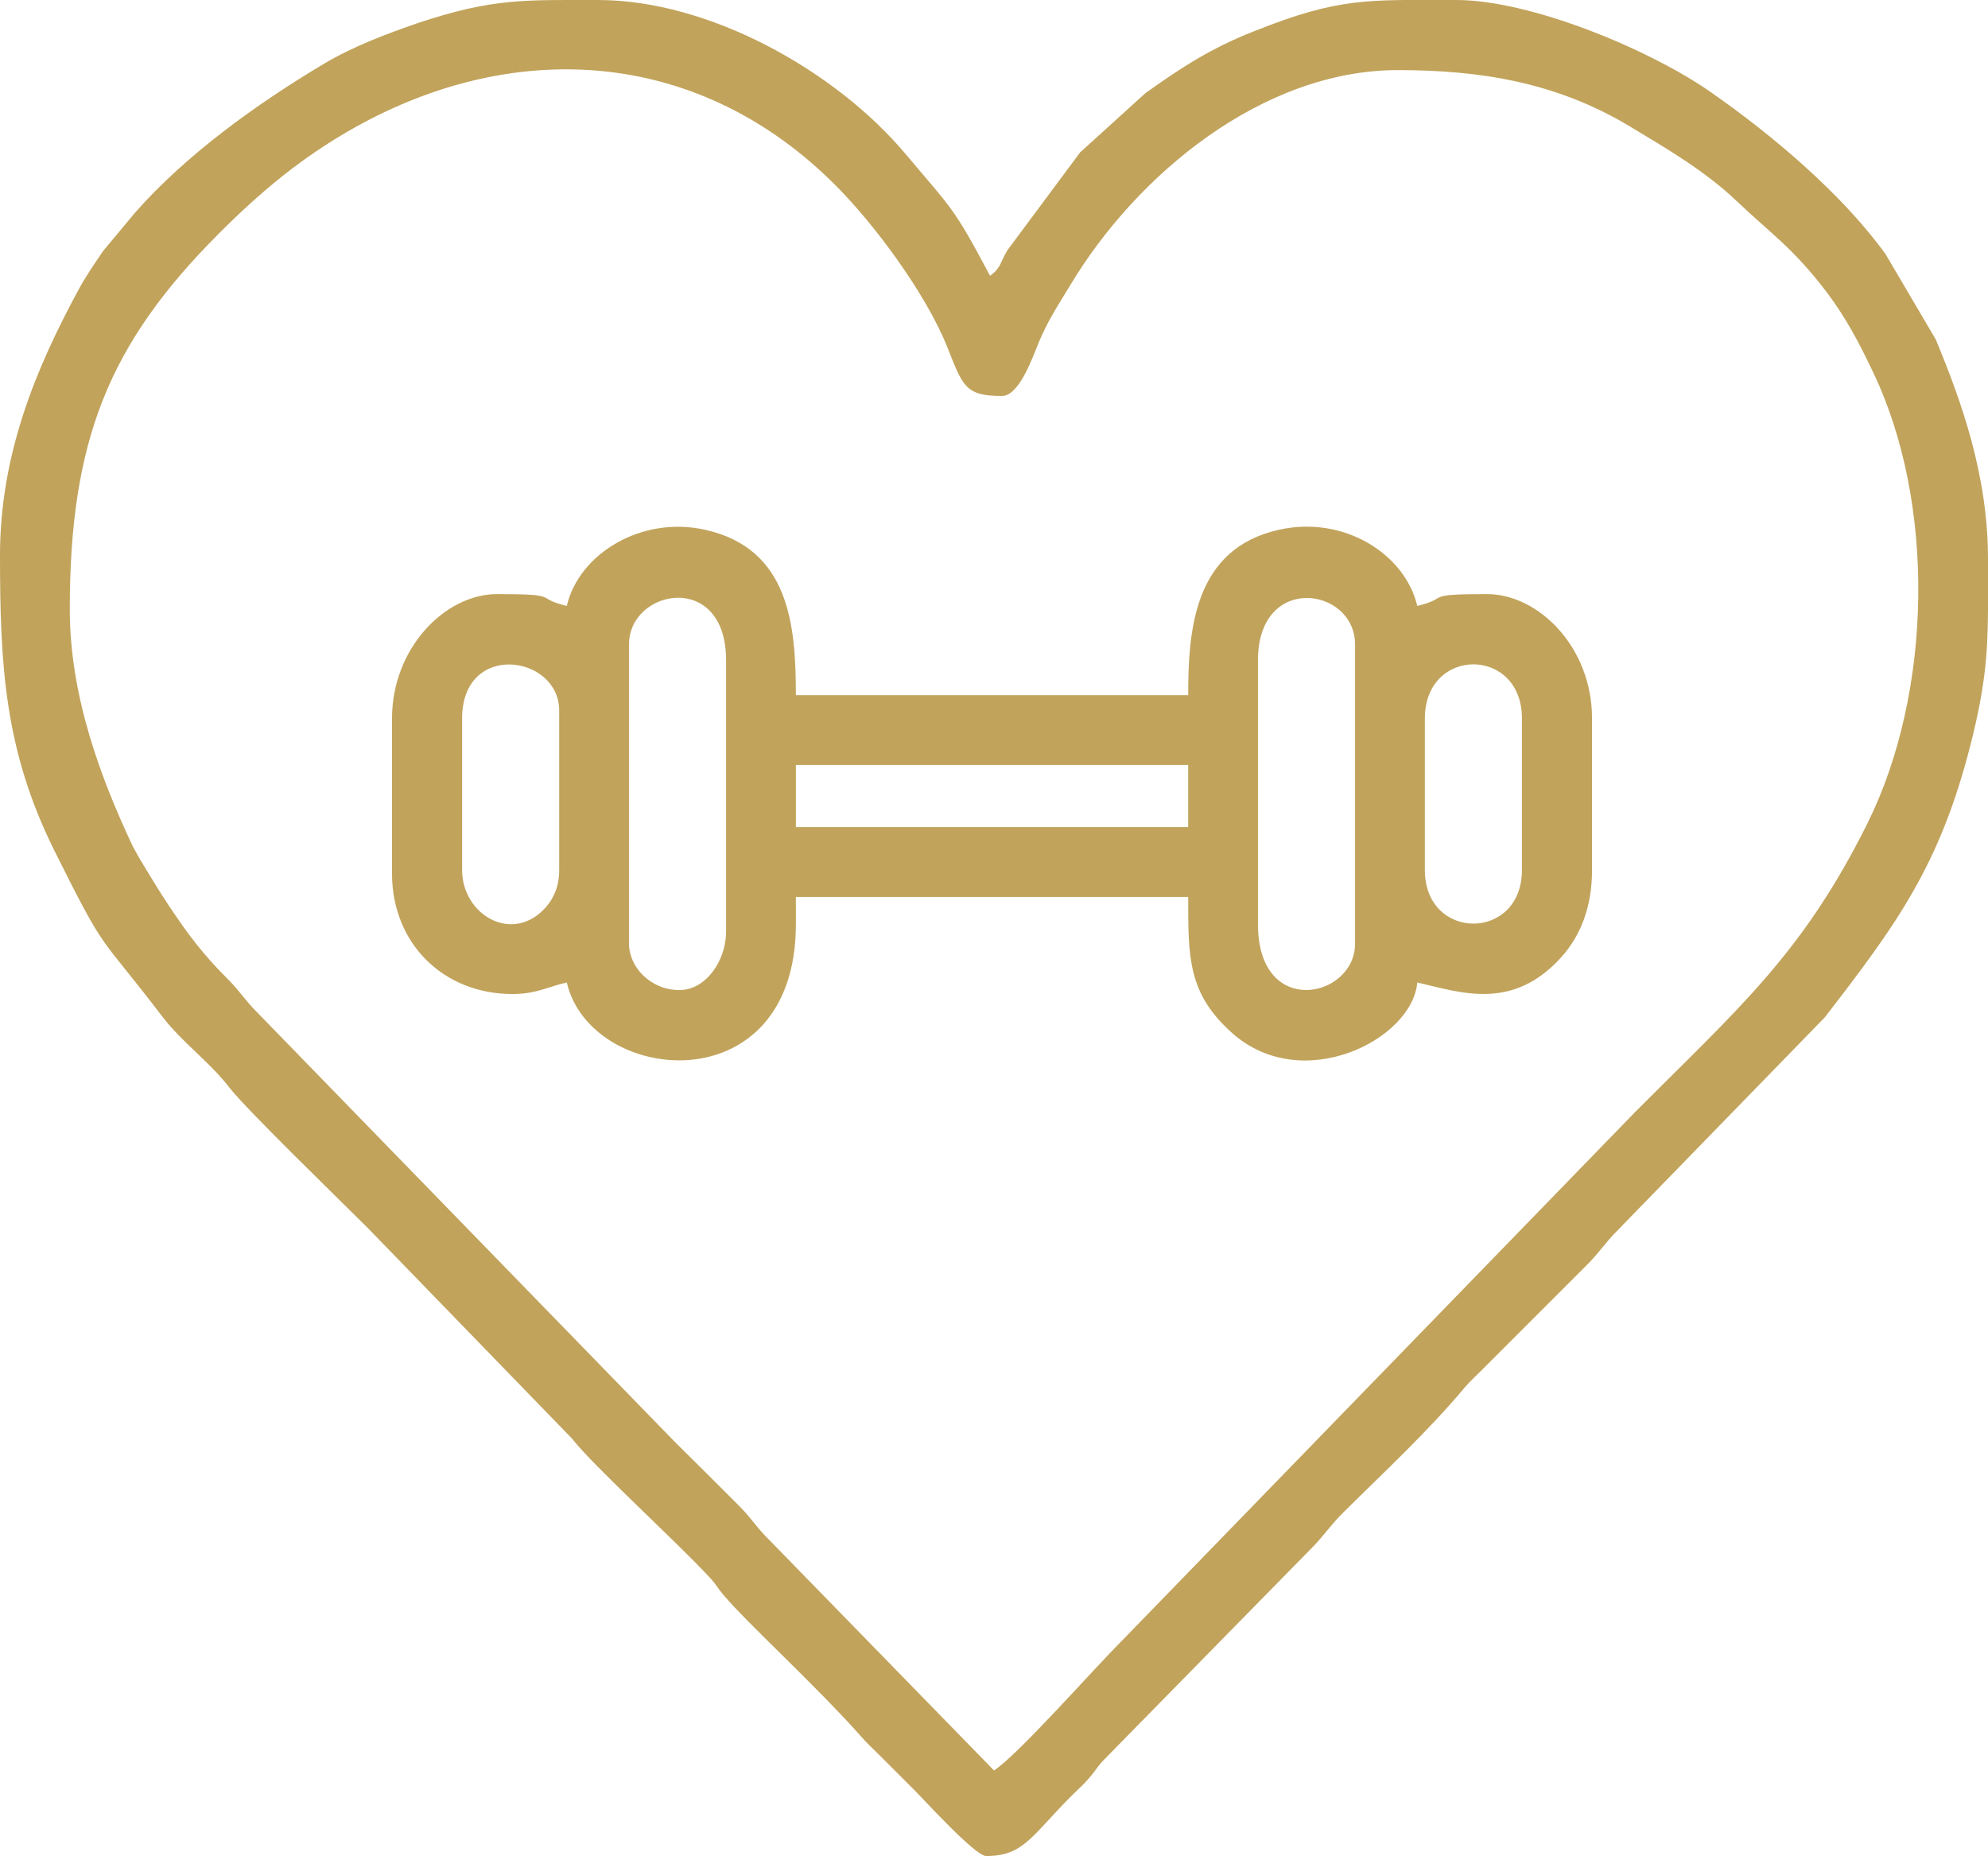
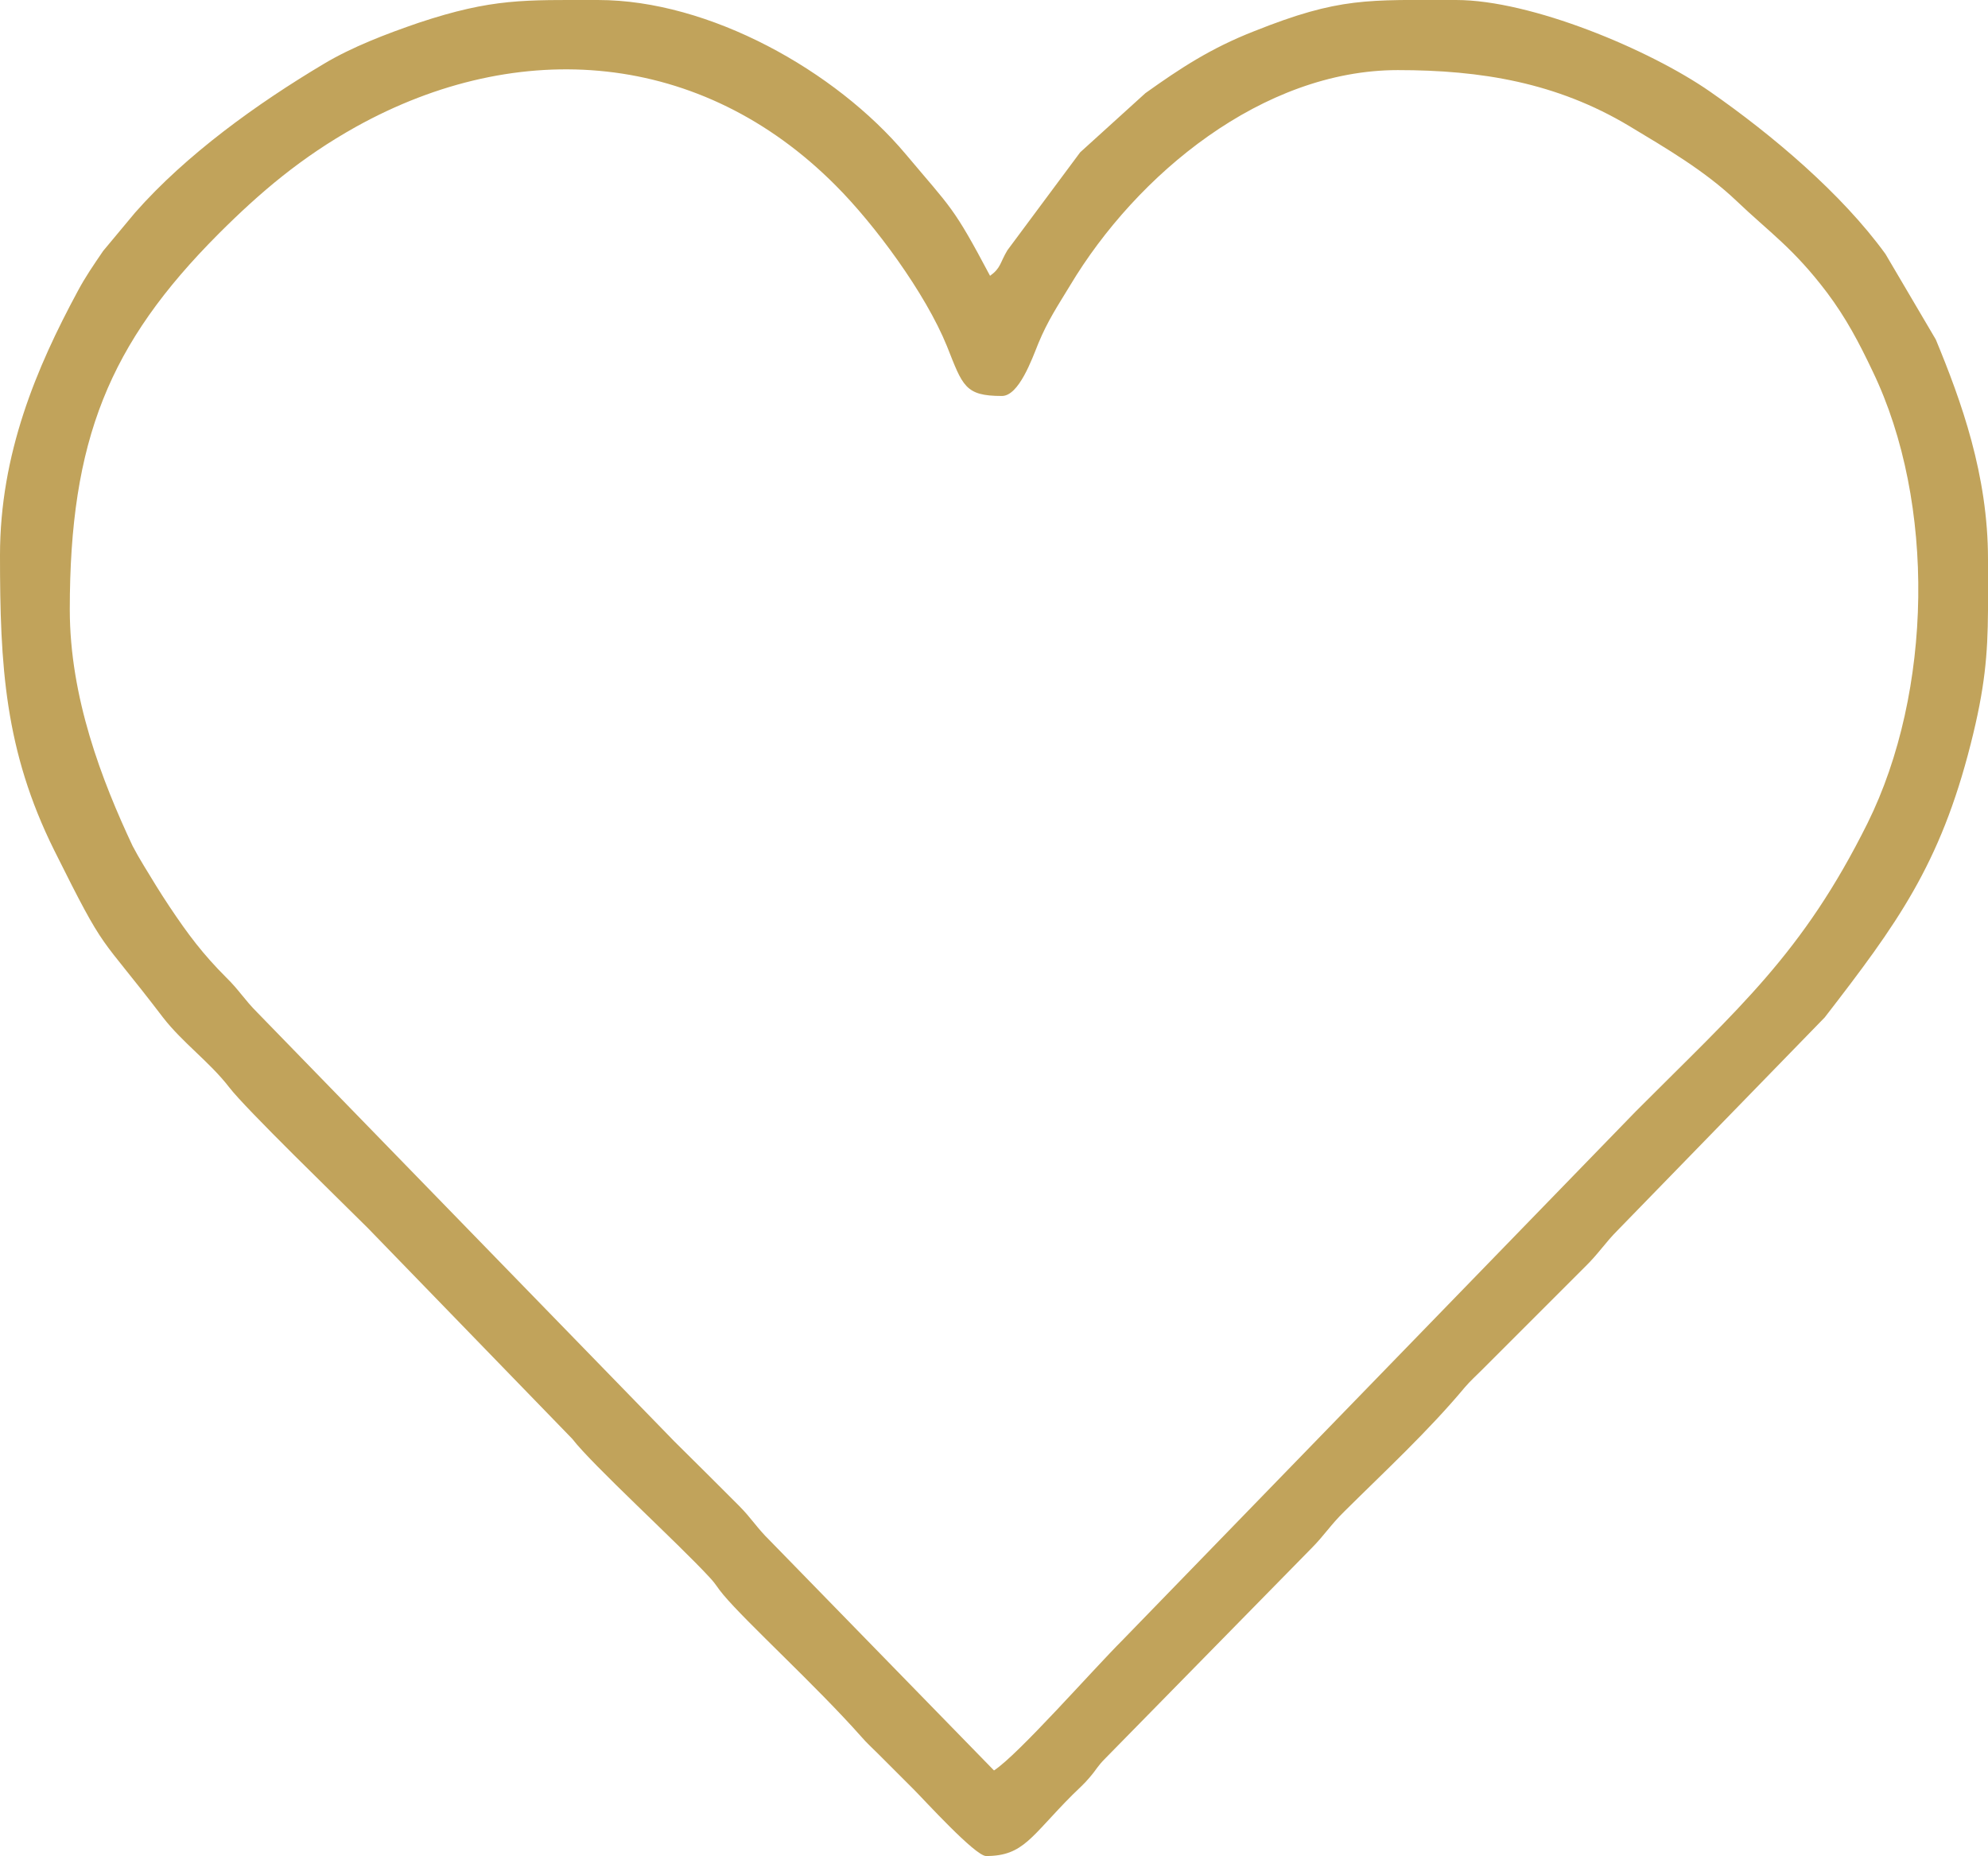
<svg xmlns="http://www.w3.org/2000/svg" xml:space="preserve" width="65.336mm" height="60.999mm" version="1.1" style="shape-rendering:geometricPrecision; text-rendering:geometricPrecision; image-rendering:optimizeQuality; fill-rule:evenodd; clip-rule:evenodd" viewBox="0 0 6552 6117">
  <defs>
    <style type="text/css">
   
    .fil0 {fill:#C1A35B}
   
  </style>
  </defs>
  <g id="Слой_x0020_1">
    <g id="_468645947904">
      <path class="fil0" d="M230 2009c0,-558 129,-876 490,-1238 139,-139 274,-253 453,-353 538,-299 1139,-251 1581,193 129,129 296,355 367,530 52,131 59,164 181,164 56,0 99,-121 120,-173 31,-75 64,-124 104,-190 220,-368 636,-711 1081,-711 274,0 523,41 762,184 123,74 250,148 354,247 110,105 187,155 299,303 62,83 104,162 150,259 209,434 197,1057 -17,1489 -214,430 -423,608 -764,950l-1690 1741c-103,103 -344,378 -425,431l-739 -758c-43,-42 -60,-73 -102,-115 -74,-74 -138,-138 -212,-211l-1375 -1414c-43,-43 -60,-74 -102,-115 -77,-77 -126,-142 -188,-235 -32,-48 -56,-88 -84,-134 -14,-23 -26,-44 -37,-65 -101,-215 -207,-489 -207,-779zm6322 -166l0 169c-1,145 -10,255 -57,440 -101,399 -243,593 -481,901l-681 700c-44,44 -63,77 -109,122l-339 339c-21,21 -38,36 -57,58 -121,145 -263,276 -397,409 -46,45 -67,80 -109,122l-678 691c-28,28 -28,35 -52,63 -19,23 -36,37 -57,58 -137,137 -161,202 -285,202 -36,0 -204,-185 -240,-221 -41,-41 -73,-73 -115,-115 -21,-21 -38,-36 -57,-58 -149,-168 -377,-375 -454,-467 -22,-26 -21,-31 -45,-57 -106,-115 -386,-370 -453,-457l-674 -695c-89,-89 -403,-393 -457,-464 -65,-84 -153,-146 -218,-230 -218,-286 -182,-197 -358,-550 -164,-330 -179,-610 -179,-973 0,-334 120,-618 256,-870 25,-47 52,-86 84,-133l105 -126c169,-192 403,-360 623,-491 92,-55 204,-98 312,-135 244,-81 348,-75 591,-75 367,0 783,233 1014,508 152,181 156,171 278,401 36,-26 32,-42 57,-84l240 -323 215 -195c115,-82 215,-148 358,-204 283,-113 374,-103 666,-103 247,0 637,163 837,302 204,142 433,335 578,535l166 282c84,203 172,446 172,724z" />
-       <path class="fil0" d="M2239 3263c-95,0 -166,-76 -166,-153l0 -986c0,-184 320,-244 320,52l0 895c0,93 -65,192 -154,192zm1907 -217l0 -870c0,-289 320,-241 320,-52l0 986c0,180 -320,249 -320,-64zm550 -179l0 -499c0,-238 320,-238 320,0l0 499c0,236 -320,236 -320,0zm-3173 0l0 -499c0,-256 320,-210 320,-26l0 525c0,53 -17,92 -44,123 -109,123 -276,26 -276,-123zm1100 -346l1293 0 0 205 -1293 0 0 -205zm-755 -524c-112,-27 -14,-39 -230,-39 -171,0 -346,178 -346,410l0 511c0,231 170,397 397,397 78,0 117,-24 179,-38 79,339 755,405 755,-192l0 -90 1293 0c0,199 -1,317 142,446 231,210 597,25 613,-164 144,33 315,96 477,-86 60,-68 99,-161 99,-285l0 -499c0,-236 -177,-410 -346,-410 -216,0 -118,12 -230,39 -41,-173 -244,-299 -456,-251 -279,62 -299,328 -299,545l-1293 0c0,-232 -22,-483 -299,-545 -210,-47 -416,79 -456,251z" />
    </g>
  </g>
</svg>